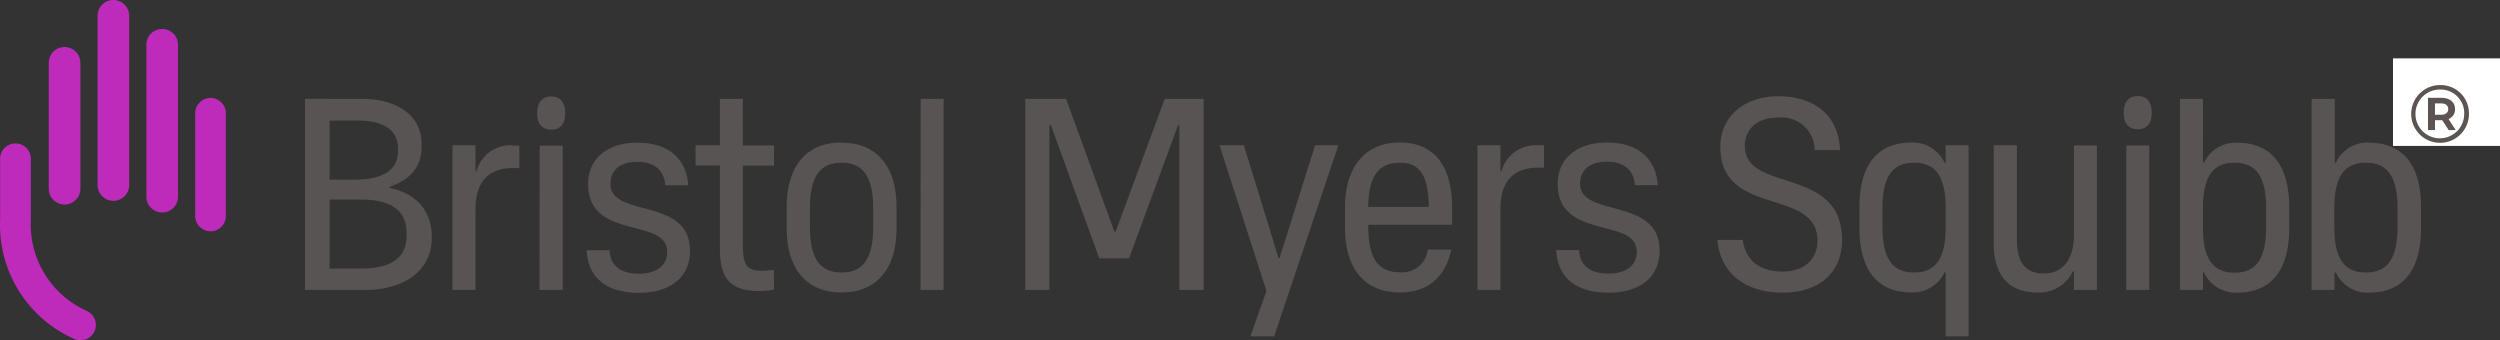
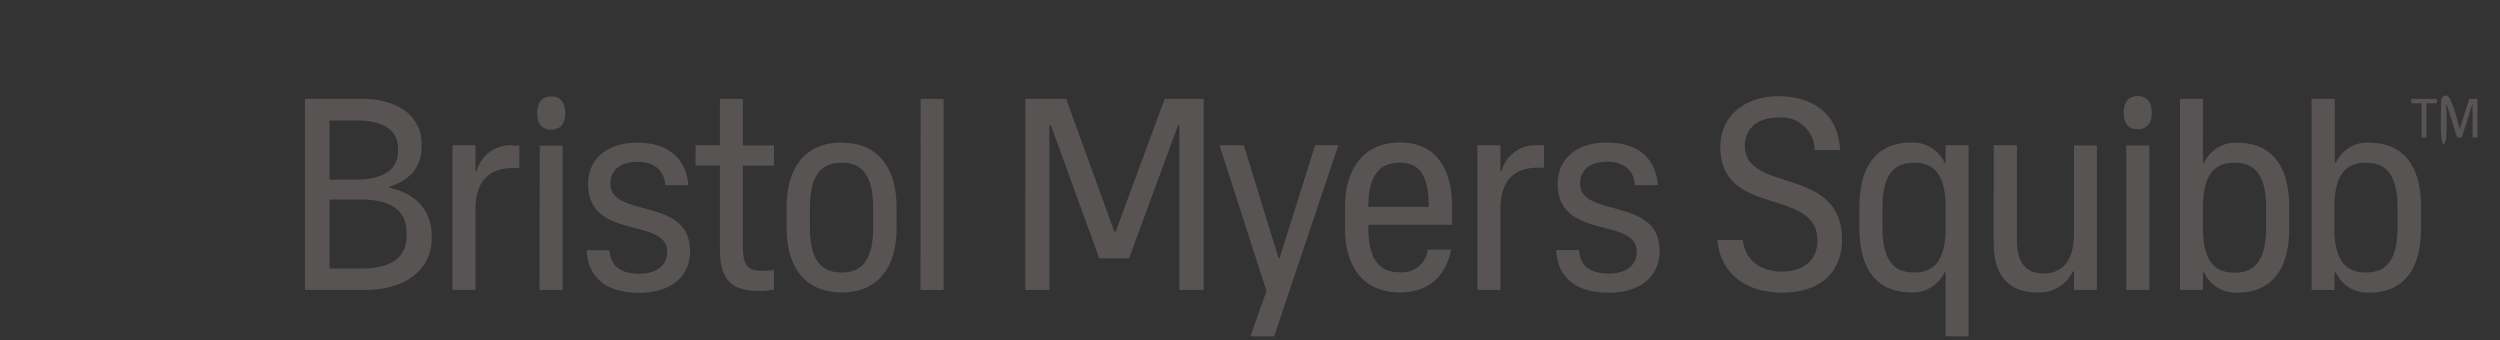
<svg xmlns="http://www.w3.org/2000/svg" id="Component_12_1" data-name="Component 12 – 1" width="257" height="34.977" viewBox="0 0 257 34.977">
  <rect x="0" y="0" width="257" height="34.977" fill="#333333" stroke="none" />
  <g id="Component_11_1" data-name="Component 11 – 1">
    <g id="bms-logo" transform="translate(0.012 0.001)">
-       <path id="Path_7" data-name="Path 7" d="M20.055,35.914a1.577,1.577,0,0,0,3.149,0V25.361a1.577,1.577,0,1,0-3.149,0Zm-5.019-2.07a1.626,1.626,0,1,0,3.252,0V18.228a1.626,1.626,0,0,0-3.252,0Zm-5.019-1.2a1.626,1.626,0,0,0,3.252,0V15.252a1.626,1.626,0,1,0-3.252,0ZM5,33.025a1.626,1.626,0,0,0,3.252,0V20.087a1.626,1.626,0,0,0-3.252,0ZM9.691,47.7a1.583,1.583,0,0,1-2.1.753A12.8,12.8,0,0,1,0,36.2V29.855a1.583,1.583,0,0,1,3.16,0V36.2a9.723,9.723,0,0,0,5.8,9.41A1.577,1.577,0,0,1,9.691,47.7Z" transform="translate(0 -13.627)" fill="#be2bbb" />
      <path id="Path_8" data-name="Path 8" d="M221.183,25.22c0,1.149-.542,1.691-1.442,1.691s-1.436-.542-1.436-1.691.542-1.718,1.436-1.718S221.183,24.044,221.183,25.22Zm25.274,11.729c0,3.534-1.23,4.688-3.252,4.688s-3.252-1.154-3.252-4.688V35.041c0-3.534,1.236-4.688,3.252-4.688s3.252,1.155,3.252,4.688Zm-2.97-8.672a3.587,3.587,0,0,0-3.371,2.076H240V23.789h-2.38V43.432h2.353V41.638h.141a3.582,3.582,0,0,0,3.4,2.071c3.675,0,5.355-2.52,5.355-6.618V34.922c0-4.1-1.68-6.624-5.355-6.624ZM232.95,36.971c0,3.534-1.236,4.688-3.252,4.688s-3.252-1.154-3.252-4.688v-1.93c0-3.534,1.236-4.688,3.252-4.688s3.252,1.155,3.252,4.688ZM229.974,28.3a3.578,3.578,0,0,0-3.409,2.054h-.114V23.789h-2.358V43.432h2.358V41.638h.114a3.579,3.579,0,0,0,3.393,2.071c3.675,0,5.361-2.52,5.361-6.618V34.922c0-4.1-1.686-6.624-5.361-6.624Zm-11.4.282h2.357v14.85h-2.357Zm-5.383,0h2.358v14.85h-2.358V41.524h-.113a3.823,3.823,0,0,1-3.648,2.168c-2.775,0-4.488-1.566-4.488-5.079V28.559h2.385v9.756c0,2.385.981,3.426,2.748,3.426s3.116-1.149,3.116-4.038ZM196.754,41.638c-2.022,0-3.252-1.154-3.252-4.688V35.041c0-3.534,1.23-4.688,3.252-4.688s3.252,1.155,3.252,4.688v1.908C200.006,40.483,198.77,41.638,196.754,41.638Zm3.252-11.285h-.119a3.6,3.6,0,0,0-3.393-2.076c-3.675,0-5.355,2.526-5.355,6.623v2.168c0,4.1,1.68,6.618,5.355,6.618a3.606,3.606,0,0,0,3.393-2.07h.119V48.2h2.352V28.559h-2.352ZM189.35,38.239c0,3.507-2.418,5.469-6.12,5.469-3.479,0-6.341-1.68-6.7-5.42h2.607c.309,2.217,1.881,3.252,4.07,3.252,2.5,0,3.621-1.491,3.621-3.144,0-5.583-9.989-2.358-9.989-9.68,0-3.144,2.493-5.193,5.962-5.193,3.371,0,6.173,1.659,6.341,5.529h-2.607a3.387,3.387,0,0,0-3.761-3.339c-2.385,0-3.42,1.4-3.42,2.889,0,4.938,9.989,2.022,9.989,9.653Zm-18.75,1.1c0,2.862-2.13,4.374-5.246,4.374s-5.22-1.344-5.388-4.374h2.358c.086,1.827,1.431,2.412,3.03,2.412s2.894-.7,2.894-2.244c0-3.621-8.13-1.122-8.13-6.987,0-2.439,1.8-4.239,5.078-4.239,3,0,5,1.491,5.22,4.38h-2.358c-.135-1.74-1.344-2.412-2.862-2.412-1.707,0-2.775.786-2.775,2.271,0,3.507,8.163,1.344,8.163,6.819ZM157.989,28.559h.726v2.3h-.586c-2.357,0-3.9,1.176-3.9,4.293v8.277h-2.358V28.559h2.358v2.667h.114a3.6,3.6,0,0,1,3.648-2.667ZM143.9,30.353c1.908,0,2.943,1.127,2.97,4.547h-6.228c.033-3.42,1.258-4.547,3.253-4.547Zm0-2.076c-3.675,0-5.643,2.64-5.643,6.623v2.168c0,4.1,1.968,6.618,5.643,6.618,2.943,0,4.683-1.626,5.273-4.4h-2.412a2.641,2.641,0,0,1-2.861,2.331c-2.022,0-3.253-1.155-3.253-4.688v-.2h8.613V34.9c0-3.984-1.68-6.623-5.355-6.623Zm-8.716.282h2.385l-6.6,19.643h-2.444l1.658-4.656-4.829-14.987h2.5l3.566,11.588h.109Zm-15.464-4.77h4V43.432h-2.493V26.51h-.141l-5.03,13.67H112.99l-4.965-13.67h-.163V43.432h-2.471V23.789h4.195l4.954,13.643h.141Zm-25.09,0h2.358V43.432H94.621Zm-4.878,13.16c0,3.534-1.236,4.688-3.252,4.688s-3.252-1.154-3.252-4.688V35.041c0-3.534,1.236-4.688,3.252-4.688s3.252,1.155,3.252,4.688ZM86.5,28.277c-3.68,0-5.642,2.526-5.642,6.623v2.168c0,4.1,1.962,6.618,5.642,6.618s5.653-2.493,5.653-6.6V34.922c0-4.1-1.962-6.624-5.637-6.624Zm-10.147.3h3.2v2.076h-3.2v8.2c0,2.168.542,2.607,1.989,2.607.4,0,.845-.054,1.209-.081V43.4a9.142,9.142,0,0,1-1.458.141c-2.922,0-4.1-1.154-4.1-4.336v-8.57h-2.5V28.559h2.5v-4.77h2.358Zm-5.42,10.775c0,2.862-2.136,4.374-5.252,4.374s-5.22-1.344-5.388-4.374h2.358c.087,1.827,1.431,2.412,3.03,2.412s2.894-.7,2.894-2.244c0-3.621-8.13-1.122-8.13-6.987,0-2.439,1.8-4.239,5.084-4.239,3,0,4.992,1.491,5.22,4.38H68.382c-.141-1.74-1.35-2.412-2.862-2.412-1.713,0-2.781.786-2.781,2.271,0,3.507,8.168,1.344,8.168,6.819ZM58.089,25.263c0,1.149-.542,1.691-1.436,1.691s-1.442-.542-1.442-1.691.542-1.718,1.442-1.718S58.089,24.087,58.089,25.263ZM55.471,28.6h2.358V43.43h-2.38Zm-2.824,0h.726v2.3h-.607c-2.358,0-3.9,1.176-3.9,4.293v8.233h-2.36V28.559h2.358v2.667h.114a3.6,3.6,0,0,1,3.648-2.667ZM41.785,37.9c0,2.428-1.919,3.339-4.71,3.339H33.866v-7.1h3.252c2.753,0,4.667.911,4.667,3.431ZM33.866,26.017h2.883c2.754,0,4.157,1.041,4.157,2.905v.2c0,2.249-1.951,2.976-4.51,2.976h-2.53Zm6.152,6.916v-.1c2.043-.7,3.306-1.93,3.306-4.125v-.336c0-2.515-2.043-4.586-6.217-4.586H31.34V43.432h6.19c4.054,0,6.84-2.038,6.84-5.3v-.19c0-2.548-1.5-4.412-4.336-5Zm209.409-5.165V24.244h1.085v-.455h-2.64v.455h1.057v3.512Zm5.242,0V23.789h-.84l-.976,3.073h-.032a15.618,15.618,0,0,0-.971-3.073c-.466-.768-.894,0-.894,0s-.125,2.976,0,3.968.375.855.5,0a30.119,30.119,0,0,0,0-3.42h.043l1.084,3.42h.477l1.084-3.42h.027v3.42Z" transform="translate(0 -13.627)" fill="#595454" />
    </g>
-     <rect id="Rectangle_17312" data-name="Rectangle 17312" width="11" height="9" transform="translate(246 6)" fill="#fff" />
  </g>
-   <path id="Path_190" data-name="Path 190" d="M277.732,13.787a2.968,2.968,0,1,1-2.96-2.951,2.9,2.9,0,0,1,2.96,2.951m-.488,0a2.418,2.418,0,0,0-2.472-2.49,2.506,2.506,0,1,0,2.472,2.49m-1.615.538.741,1.135h-.723l-.656-1.009h-.749V15.46h-.722V12.148H274.9c.874,0,1.4.454,1.4,1.152a1.032,1.032,0,0,1-.665,1.025m-.773-.437c.471,0,.74-.218.74-.588s-.269-.58-.74-.58h-.623v1.169Z" transform="translate(-23.924 -2.091)" fill="#5c5353" />
</svg>